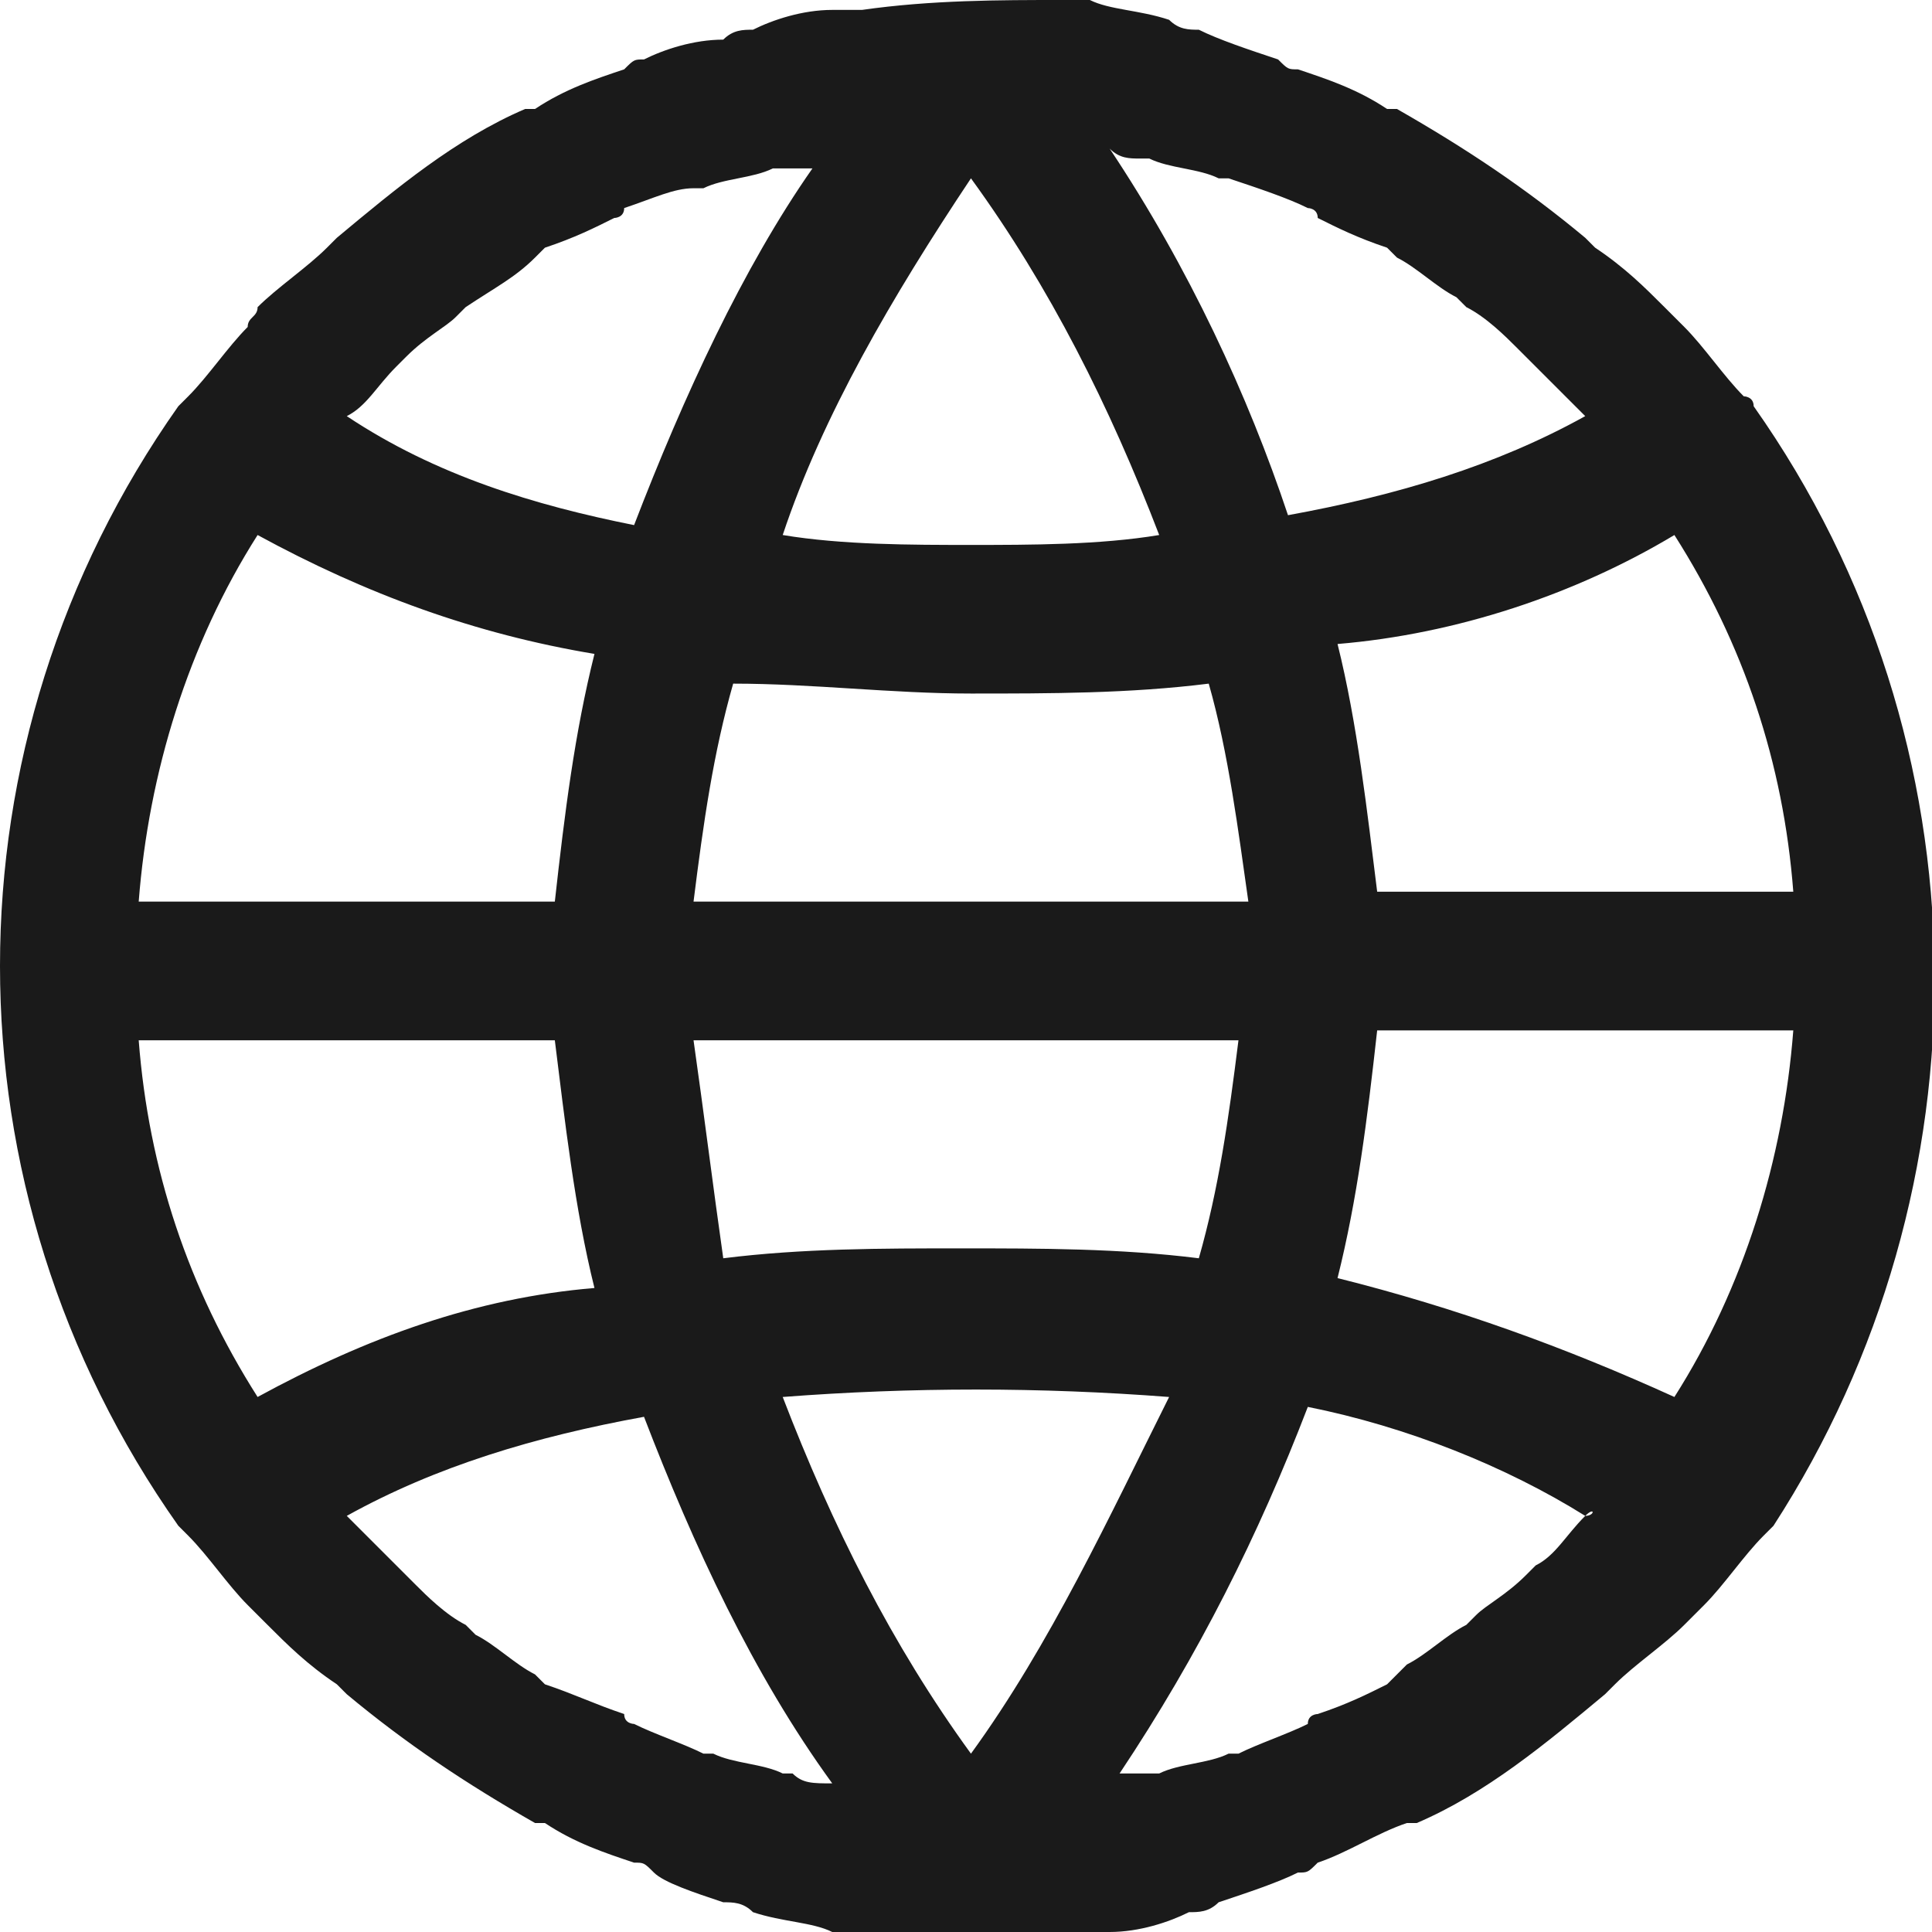
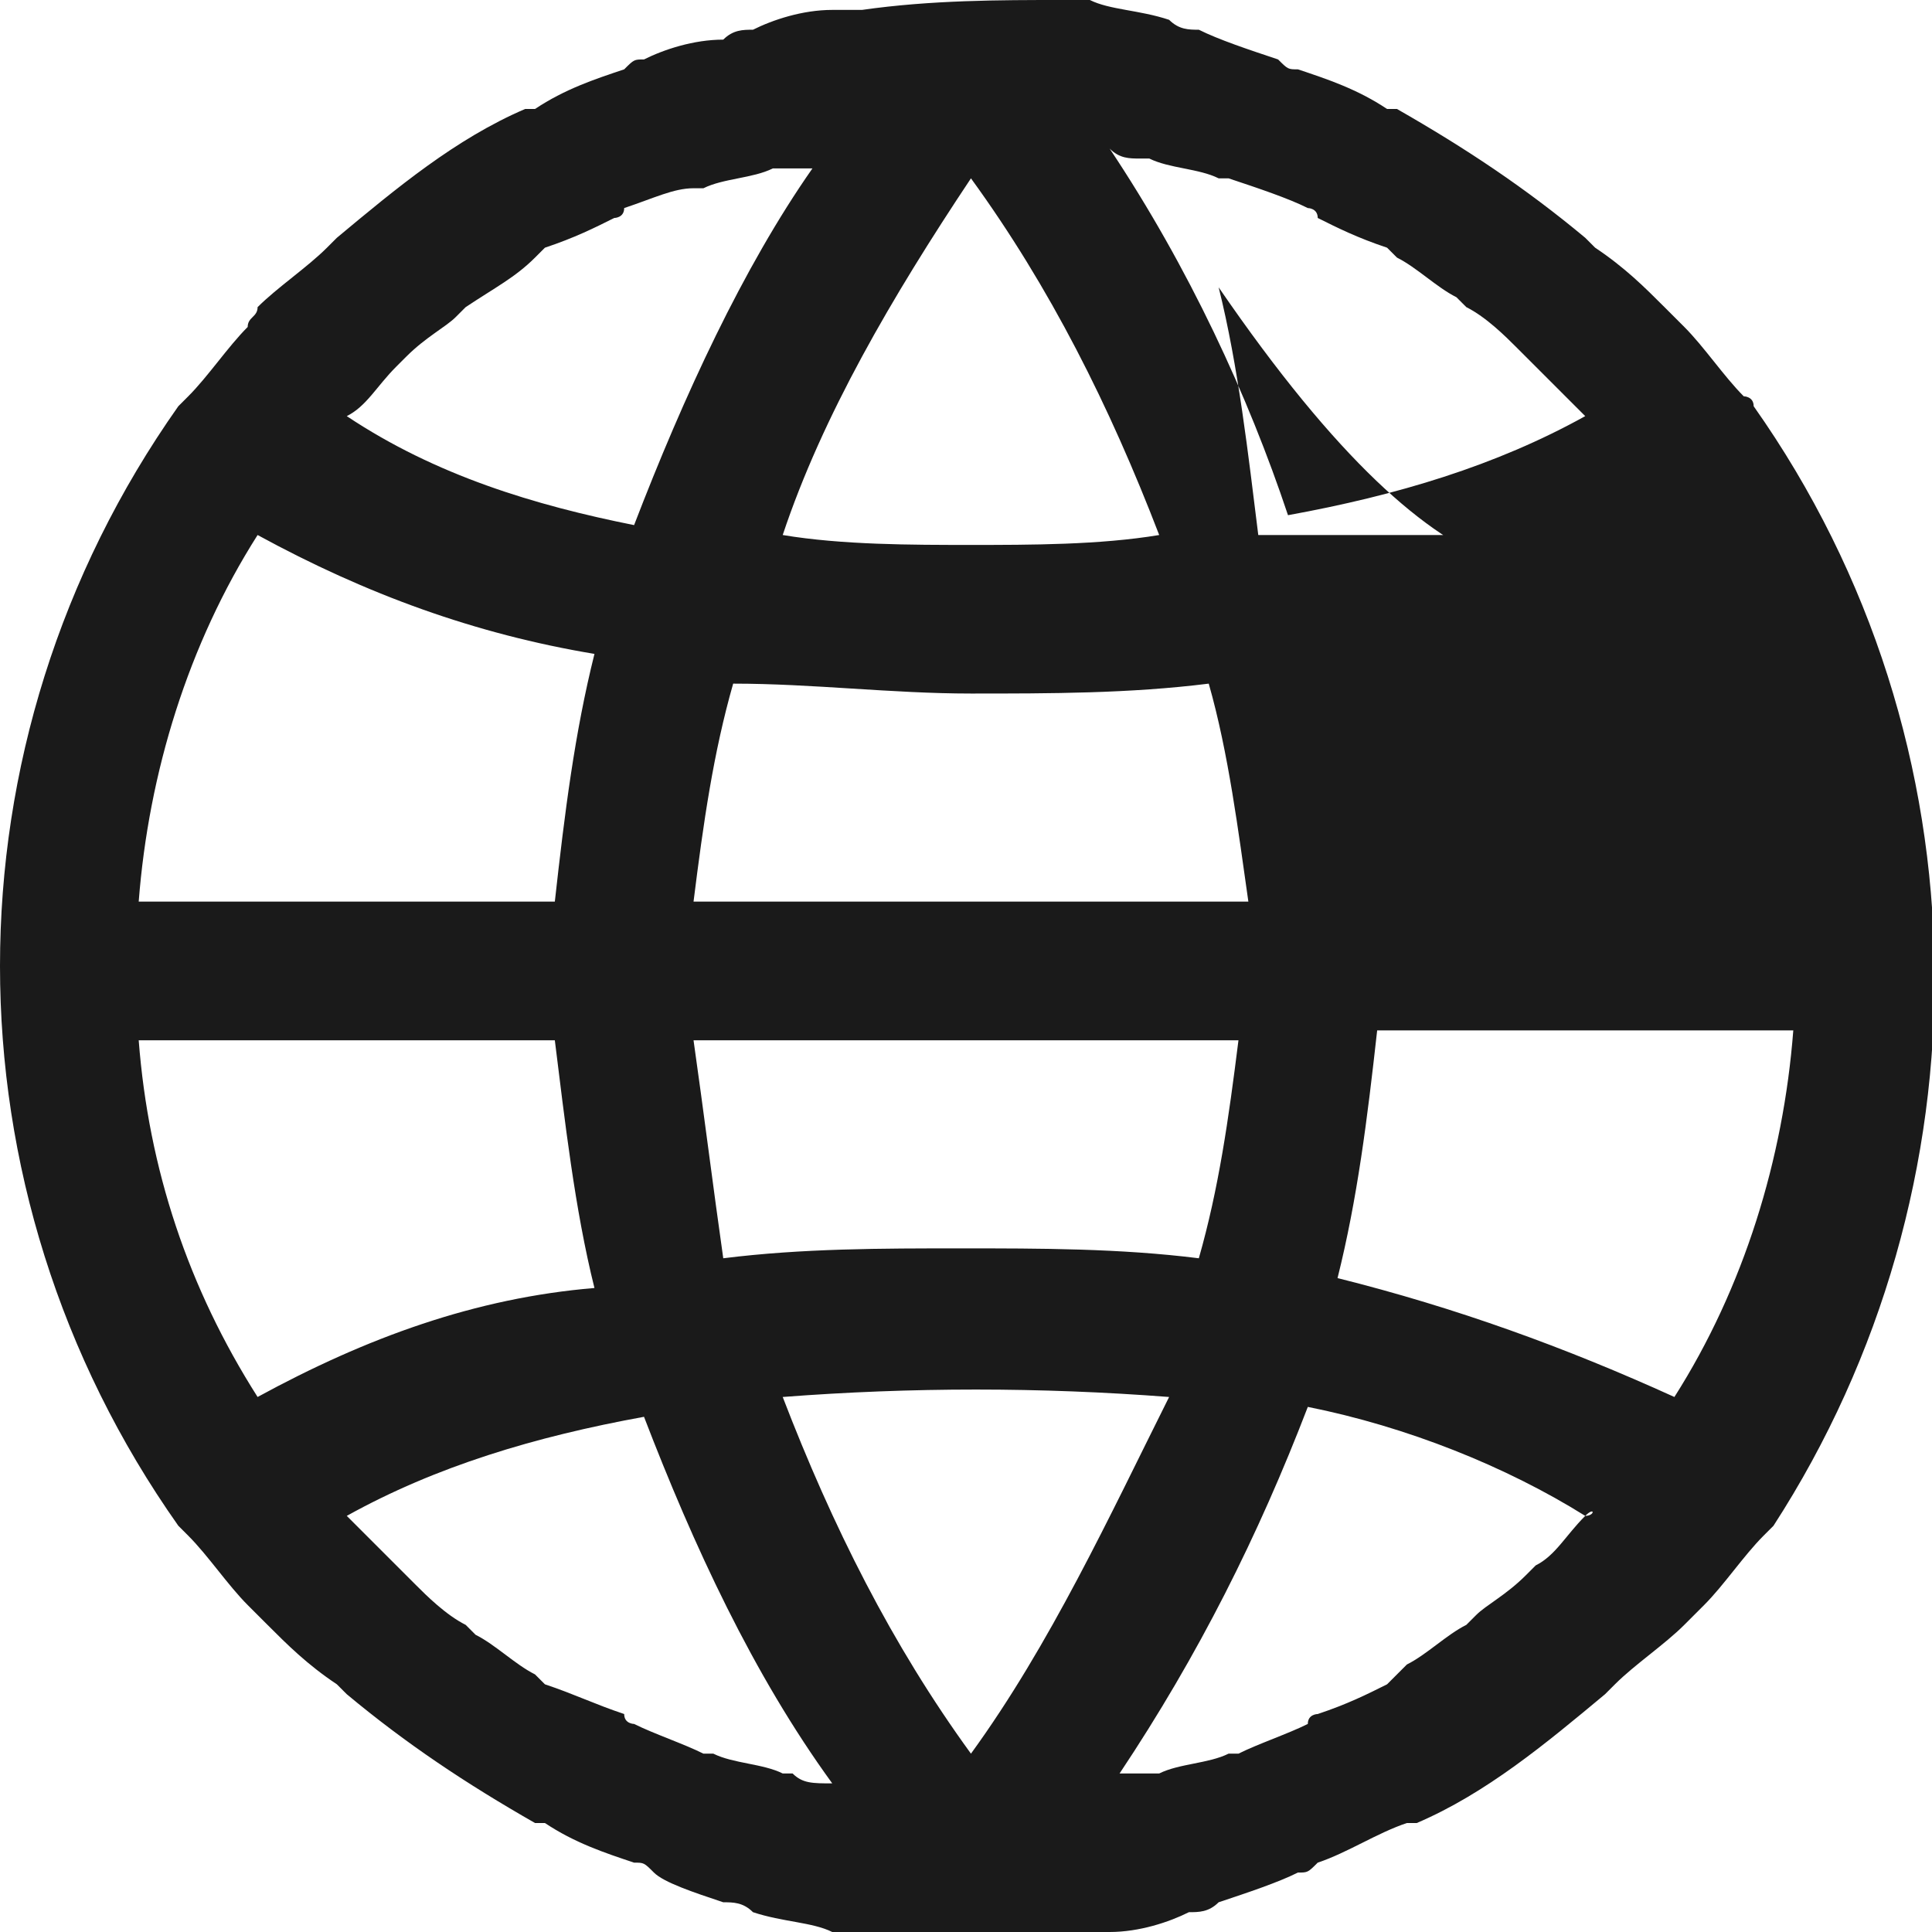
<svg xmlns="http://www.w3.org/2000/svg" version="1.1" id="Vrstva_1" x="0px" y="0px" viewBox="0 0 19.5 19.5" style="enable-background:new 0 0 19.5 19.5;" xml:space="preserve">
  <style type="text/css">
	.st0{fill:#1A1A1A;}
	.st1{fill:#FFE936;}
	.st2{fill:#FF0F21;}
	.st3{fill:#FCFBF5;}
	.st4{fill:#00966E;}
	.st5{fill:#D62612;}
	.st6{fill:#ED2939;}
	.st7{fill:#002395;}
	.st8{fill:#00298C;}
	.st9{fill:#DE1818;}
	.st10{fill:#FFFFFF;enable-background:new    ;}
	.st11{fill:#087BA5;enable-background:new    ;}
	.st12{fill:#3477D9;}
	.st13{fill:none;}
	.st14{fill:#FFFFFF;}
	.st15{fill:#FFFA00;enable-background:new    ;}
	.st16{fill:#CCA300;}
	.st17{fill:#CCA300;enable-background:new    ;}
	.st18{fill:#663D19;enable-background:new    ;}
	.st19{fill:#663D19;}
	.st20{fill:#00298C;enable-background:new    ;}
	.st21{fill:#000082;}
	.st22{fill:#DE1818;enable-background:new    ;}
	.st23{fill:#E61717;}
	.st24{fill:#CC0000;}
	.st25{fill:#8E3737;enable-background:new    ;}
	.st26{fill:#8F3636;}
	.st27{fill:#EFD608;}
	.st28{fill:#664C00;enable-background:new    ;}
	.st29{fill:#664C00;}
	.st30{enable-background:new    ;}
	.st31{fill:#FFC700;}
	.st32{fill:#FFC500;}
	.st33{fill:#009246;}
	.st34{fill:#CE2B37;}
	.st35{fill:#CE1126;}
	.st36{fill:#008751;}
	.st37{fill:#21468B;}
	.st38{fill:#AE1C28;}
	.st39{fill:#002B7F;}
	.st40{fill:#FCD116;}
	.st41{fill:#005DA4;}
	.st42{fill:#ED1C24;}
	.st43{fill:#FFDD00;}
	.st44{fill:#C60B1E;}
	.st45{fill:#FFC400;}
	.st46{fill:#AD1519;}
	.st47{fill:#C8B100;}
	.st48{fill:#058E6E;}
	.st49{fill:#AD1519;enable-background:new    ;}
	.st50{fill:#CCCCCC;}
	.st51{fill:#005BBF;}
	.st52{fill:#C8B100;enable-background:new    ;}
	.st53{fill:#058E6E;enable-background:new    ;}
	.st54{fill:#005BBF;enable-background:new    ;}
	.st55{fill:#C7B500;enable-background:new    ;}
	.st56{fill:#DB4446;}
	.st57{fill:#ED72AA;enable-background:new    ;}
	.st58{fill:#FFD691;enable-background:new    ;}
	.st59{fill:#0039F0;}
	.st60{fill:#ED72AA;}
	.st61{fill:#D00C33;}
	.st62{fill:#4891D9;}
	.st63{fill:#003580;}
	.st64{fill:#009B48;}
	.st65{fill:#FF7900;}
	.st66{fill:#FDB913;}
	.st67{fill:#006A44;}
	.st68{fill:#C1272D;}
	.st69{fill:#9E3039;}
	.st70{fill:#00A3DD;}
	.st71{fill:#EF2B2D;}
	.st72{fill:#DD0000;}
	.st73{fill:#FFCE00;}
	.st74{fill:#FFD83D;}
	.st75{fill:#FFD83D;enable-background:new    ;}
	.st76{fill:#DC143C;}
	.st77{fill:#FF0000;}
	.st78{fill:#006600;}
	.st79{fill:#FDE81E;}
	.st80{fill:#000CB3;}
	.st81{fill:#0000FF;}
	.st82{fill:#000080;}
	.st83{fill:#005B99;}
	.st84{fill:#D52B1E;}
	.st85{fill:#3A75C4;}
	.st86{fill:#F9DD16;}
	.st87{fill:#08296B;}
	.st88{fill:#CF142B;}
</style>
  <g>
    <g>
-       <path class="st0" d="M17.7,4.1C17.7,4.1,17.7,4.1,17.7,4.1c0-0.1-0.1-0.1-0.1-0.1c-0.2-0.2-0.4-0.5-0.6-0.7    c-0.1-0.1-0.1-0.1-0.2-0.2c-0.2-0.2-0.4-0.4-0.7-0.6c0,0-0.1-0.1-0.1-0.1c-0.6-0.5-1.2-0.9-1.9-1.3c0,0-0.1,0-0.1,0    c-0.3-0.2-0.6-0.3-0.9-0.4c-0.1,0-0.1,0-0.2-0.1c-0.3-0.1-0.6-0.2-0.8-0.3c-0.1,0-0.2,0-0.3-0.1c-0.3-0.1-0.6-0.1-0.8-0.2    c-0.1,0-0.2,0-0.3,0C10.1,0,9.4,0,8.7,0.1c-0.1,0-0.2,0-0.3,0c-0.3,0-0.6,0.1-0.8,0.2c-0.1,0-0.2,0-0.3,0.1C7,0.4,6.7,0.5,6.5,0.6    c-0.1,0-0.1,0-0.2,0.1C6,0.8,5.7,0.9,5.4,1.1c0,0-0.1,0-0.1,0C4.6,1.4,4,1.9,3.4,2.4c0,0-0.1,0.1-0.1,0.1C3.1,2.7,2.8,2.9,2.6,3.1    C2.6,3.2,2.5,3.2,2.5,3.3C2.3,3.5,2.1,3.8,1.9,4c0,0-0.1,0.1-0.1,0.1c0,0,0,0,0,0c-2.4,3.4-2.4,7.9,0,11.3c0,0,0,0,0,0    c0,0,0.1,0.1,0.1,0.1c0.2,0.2,0.4,0.5,0.6,0.7c0.1,0.1,0.1,0.1,0.2,0.2c0.2,0.2,0.4,0.4,0.7,0.6c0,0,0.1,0.1,0.1,0.1    c0.6,0.5,1.2,0.9,1.9,1.3c0,0,0.1,0,0.1,0c0.3,0.2,0.6,0.3,0.9,0.4c0.1,0,0.1,0,0.2,0.1C6.7,19,7,19.1,7.3,19.2    c0.1,0,0.2,0,0.3,0.1c0.3,0.1,0.6,0.1,0.8,0.2c0.1,0,0.2,0,0.3,0c0.7,0.1,1.5,0.1,2.2,0c0.1,0,0.2,0,0.3,0c0.3,0,0.6-0.1,0.8-0.2    c0.1,0,0.2,0,0.3-0.1c0.3-0.1,0.6-0.2,0.8-0.3c0.1,0,0.1,0,0.2-0.1c0.3-0.1,0.6-0.3,0.9-0.4c0,0,0.1,0,0.1,0    c0.7-0.3,1.3-0.8,1.9-1.3c0,0,0.1-0.1,0.1-0.1c0.2-0.2,0.5-0.4,0.7-0.6c0.1-0.1,0.1-0.1,0.2-0.2c0.2-0.2,0.4-0.5,0.6-0.7    c0,0,0.1-0.1,0.1-0.1c0,0,0,0,0,0C20.1,12,20.1,7.5,17.7,4.1z M16.9,5.4c0.7,1.1,1.1,2.3,1.2,3.6h-4.2c-0.1-0.8-0.2-1.7-0.4-2.5    C14.7,6.4,15.9,6,16.9,5.4z M11.5,1.6c0,0,0.1,0,0.1,0c0.2,0.1,0.5,0.1,0.7,0.2c0,0,0.1,0,0.1,0C12.7,1.9,13,2,13.2,2.1    c0,0,0.1,0,0.1,0.1c0.2,0.1,0.4,0.2,0.7,0.3l0.1,0.1c0.2,0.1,0.4,0.3,0.6,0.4c0,0,0.1,0.1,0.1,0.1c0.2,0.1,0.4,0.3,0.5,0.4    c0,0,0.1,0.1,0.1,0.1c0.2,0.2,0.3,0.3,0.5,0.5c0,0,0,0,0.1,0.1c-0.9,0.5-1.9,0.8-3,1C12.6,4,12,2.7,11.2,1.5    C11.3,1.6,11.4,1.6,11.5,1.6z M7,9.1c0.1-0.8,0.2-1.5,0.4-2.2C8.2,6.9,9,7,9.8,7c0.8,0,1.6,0,2.4-0.1c0.2,0.7,0.3,1.5,0.4,2.2H7z     M12.5,10.5c-0.1,0.8-0.2,1.5-0.4,2.2c-0.8-0.1-1.6-0.1-2.4-0.1c-0.8,0-1.6,0-2.4,0.1C7.2,12,7.1,11.2,7,10.5H12.5z M9.8,1.8    c0.8,1.1,1.4,2.3,1.9,3.6c-0.6,0.1-1.3,0.1-1.9,0.1c-0.6,0-1.3,0-1.9-0.1C8.3,4.2,9,3,9.8,1.8z M3.5,4.2C3.7,4.1,3.8,3.9,4,3.7    c0,0,0.1-0.1,0.1-0.1c0.2-0.2,0.4-0.3,0.5-0.4c0,0,0.1-0.1,0.1-0.1C5,2.9,5.2,2.8,5.4,2.6l0.1-0.1C5.8,2.4,6,2.3,6.2,2.2    c0,0,0.1,0,0.1-0.1C6.6,2,6.8,1.9,7,1.9c0,0,0.1,0,0.1,0c0.2-0.1,0.5-0.1,0.7-0.2c0,0,0.1,0,0.1,0c0.1,0,0.2,0,0.3,0    C7.5,2.7,6.9,4,6.4,5.3C5.4,5.1,4.4,4.8,3.5,4.2C3.5,4.3,3.5,4.3,3.5,4.2z M2.6,5.4C3.7,6,4.8,6.4,6,6.6C5.8,7.4,5.7,8.2,5.6,9.1    H1.4C1.5,7.8,1.9,6.5,2.6,5.4z M2.6,14.1c-0.7-1.1-1.1-2.3-1.2-3.6h4.2c0.1,0.8,0.2,1.7,0.4,2.5C4.8,13.1,3.7,13.5,2.6,14.1z     M8,17.9c0,0-0.1,0-0.1,0c-0.2-0.1-0.5-0.1-0.7-0.2c0,0-0.1,0-0.1,0c-0.2-0.1-0.5-0.2-0.7-0.3c0,0-0.1,0-0.1-0.1    C6,17.2,5.8,17.1,5.5,17l-0.1-0.1c-0.2-0.1-0.4-0.3-0.6-0.4c0,0-0.1-0.1-0.1-0.1c-0.2-0.1-0.4-0.3-0.5-0.4c0,0-0.1-0.1-0.1-0.1    c-0.2-0.2-0.3-0.3-0.5-0.5c0,0,0,0-0.1-0.1c0.9-0.5,1.9-0.8,3-1c0.5,1.3,1.1,2.6,1.9,3.7C8.2,18,8.1,18,8,17.9z M9.8,17.7    c-0.8-1.1-1.4-2.3-1.9-3.6c1.3-0.1,2.6-0.1,3.9,0l0,0C11.2,15.3,10.6,16.6,9.8,17.7z M16,15.3c-0.2,0.2-0.3,0.4-0.5,0.5    c0,0-0.1,0.1-0.1,0.1c-0.2,0.2-0.4,0.3-0.5,0.4c0,0-0.1,0.1-0.1,0.1c-0.2,0.1-0.4,0.3-0.6,0.4L14,17c-0.2,0.1-0.4,0.2-0.7,0.3    c0,0-0.1,0-0.1,0.1c-0.2,0.1-0.5,0.2-0.7,0.3c0,0-0.1,0-0.1,0c-0.2,0.1-0.5,0.1-0.7,0.2c0,0-0.1,0-0.1,0c-0.1,0-0.2,0-0.3,0    c0.8-1.2,1.4-2.4,1.9-3.7C14.2,14.4,15.2,14.8,16,15.3C16.1,15.2,16.1,15.3,16,15.3z M16.9,14.1c-1.1-0.5-2.2-0.9-3.4-1.2    c0.2-0.8,0.3-1.6,0.4-2.5h4.2C18,11.7,17.6,13,16.9,14.1z" />
+       <path class="st0" d="M17.7,4.1C17.7,4.1,17.7,4.1,17.7,4.1c0-0.1-0.1-0.1-0.1-0.1c-0.2-0.2-0.4-0.5-0.6-0.7    c-0.1-0.1-0.1-0.1-0.2-0.2c-0.2-0.2-0.4-0.4-0.7-0.6c0,0-0.1-0.1-0.1-0.1c-0.6-0.5-1.2-0.9-1.9-1.3c0,0-0.1,0-0.1,0    c-0.3-0.2-0.6-0.3-0.9-0.4c-0.1,0-0.1,0-0.2-0.1c-0.3-0.1-0.6-0.2-0.8-0.3c-0.1,0-0.2,0-0.3-0.1c-0.3-0.1-0.6-0.1-0.8-0.2    c-0.1,0-0.2,0-0.3,0C10.1,0,9.4,0,8.7,0.1c-0.1,0-0.2,0-0.3,0c-0.3,0-0.6,0.1-0.8,0.2c-0.1,0-0.2,0-0.3,0.1C7,0.4,6.7,0.5,6.5,0.6    c-0.1,0-0.1,0-0.2,0.1C6,0.8,5.7,0.9,5.4,1.1c0,0-0.1,0-0.1,0C4.6,1.4,4,1.9,3.4,2.4c0,0-0.1,0.1-0.1,0.1C3.1,2.7,2.8,2.9,2.6,3.1    C2.6,3.2,2.5,3.2,2.5,3.3C2.3,3.5,2.1,3.8,1.9,4c0,0-0.1,0.1-0.1,0.1c0,0,0,0,0,0c-2.4,3.4-2.4,7.9,0,11.3c0,0,0,0,0,0    c0,0,0.1,0.1,0.1,0.1c0.2,0.2,0.4,0.5,0.6,0.7c0.1,0.1,0.1,0.1,0.2,0.2c0.2,0.2,0.4,0.4,0.7,0.6c0,0,0.1,0.1,0.1,0.1    c0.6,0.5,1.2,0.9,1.9,1.3c0,0,0.1,0,0.1,0c0.3,0.2,0.6,0.3,0.9,0.4c0.1,0,0.1,0,0.2,0.1C6.7,19,7,19.1,7.3,19.2    c0.1,0,0.2,0,0.3,0.1c0.3,0.1,0.6,0.1,0.8,0.2c0.1,0,0.2,0,0.3,0c0.7,0.1,1.5,0.1,2.2,0c0.1,0,0.2,0,0.3,0c0.3,0,0.6-0.1,0.8-0.2    c0.1,0,0.2,0,0.3-0.1c0.3-0.1,0.6-0.2,0.8-0.3c0.1,0,0.1,0,0.2-0.1c0.3-0.1,0.6-0.3,0.9-0.4c0,0,0.1,0,0.1,0    c0.7-0.3,1.3-0.8,1.9-1.3c0,0,0.1-0.1,0.1-0.1c0.2-0.2,0.5-0.4,0.7-0.6c0.1-0.1,0.1-0.1,0.2-0.2c0.2-0.2,0.4-0.5,0.6-0.7    c0,0,0.1-0.1,0.1-0.1c0,0,0,0,0,0C20.1,12,20.1,7.5,17.7,4.1z M16.9,5.4h-4.2c-0.1-0.8-0.2-1.7-0.4-2.5    C14.7,6.4,15.9,6,16.9,5.4z M11.5,1.6c0,0,0.1,0,0.1,0c0.2,0.1,0.5,0.1,0.7,0.2c0,0,0.1,0,0.1,0C12.7,1.9,13,2,13.2,2.1    c0,0,0.1,0,0.1,0.1c0.2,0.1,0.4,0.2,0.7,0.3l0.1,0.1c0.2,0.1,0.4,0.3,0.6,0.4c0,0,0.1,0.1,0.1,0.1c0.2,0.1,0.4,0.3,0.5,0.4    c0,0,0.1,0.1,0.1,0.1c0.2,0.2,0.3,0.3,0.5,0.5c0,0,0,0,0.1,0.1c-0.9,0.5-1.9,0.8-3,1C12.6,4,12,2.7,11.2,1.5    C11.3,1.6,11.4,1.6,11.5,1.6z M7,9.1c0.1-0.8,0.2-1.5,0.4-2.2C8.2,6.9,9,7,9.8,7c0.8,0,1.6,0,2.4-0.1c0.2,0.7,0.3,1.5,0.4,2.2H7z     M12.5,10.5c-0.1,0.8-0.2,1.5-0.4,2.2c-0.8-0.1-1.6-0.1-2.4-0.1c-0.8,0-1.6,0-2.4,0.1C7.2,12,7.1,11.2,7,10.5H12.5z M9.8,1.8    c0.8,1.1,1.4,2.3,1.9,3.6c-0.6,0.1-1.3,0.1-1.9,0.1c-0.6,0-1.3,0-1.9-0.1C8.3,4.2,9,3,9.8,1.8z M3.5,4.2C3.7,4.1,3.8,3.9,4,3.7    c0,0,0.1-0.1,0.1-0.1c0.2-0.2,0.4-0.3,0.5-0.4c0,0,0.1-0.1,0.1-0.1C5,2.9,5.2,2.8,5.4,2.6l0.1-0.1C5.8,2.4,6,2.3,6.2,2.2    c0,0,0.1,0,0.1-0.1C6.6,2,6.8,1.9,7,1.9c0,0,0.1,0,0.1,0c0.2-0.1,0.5-0.1,0.7-0.2c0,0,0.1,0,0.1,0c0.1,0,0.2,0,0.3,0    C7.5,2.7,6.9,4,6.4,5.3C5.4,5.1,4.4,4.8,3.5,4.2C3.5,4.3,3.5,4.3,3.5,4.2z M2.6,5.4C3.7,6,4.8,6.4,6,6.6C5.8,7.4,5.7,8.2,5.6,9.1    H1.4C1.5,7.8,1.9,6.5,2.6,5.4z M2.6,14.1c-0.7-1.1-1.1-2.3-1.2-3.6h4.2c0.1,0.8,0.2,1.7,0.4,2.5C4.8,13.1,3.7,13.5,2.6,14.1z     M8,17.9c0,0-0.1,0-0.1,0c-0.2-0.1-0.5-0.1-0.7-0.2c0,0-0.1,0-0.1,0c-0.2-0.1-0.5-0.2-0.7-0.3c0,0-0.1,0-0.1-0.1    C6,17.2,5.8,17.1,5.5,17l-0.1-0.1c-0.2-0.1-0.4-0.3-0.6-0.4c0,0-0.1-0.1-0.1-0.1c-0.2-0.1-0.4-0.3-0.5-0.4c0,0-0.1-0.1-0.1-0.1    c-0.2-0.2-0.3-0.3-0.5-0.5c0,0,0,0-0.1-0.1c0.9-0.5,1.9-0.8,3-1c0.5,1.3,1.1,2.6,1.9,3.7C8.2,18,8.1,18,8,17.9z M9.8,17.7    c-0.8-1.1-1.4-2.3-1.9-3.6c1.3-0.1,2.6-0.1,3.9,0l0,0C11.2,15.3,10.6,16.6,9.8,17.7z M16,15.3c-0.2,0.2-0.3,0.4-0.5,0.5    c0,0-0.1,0.1-0.1,0.1c-0.2,0.2-0.4,0.3-0.5,0.4c0,0-0.1,0.1-0.1,0.1c-0.2,0.1-0.4,0.3-0.6,0.4L14,17c-0.2,0.1-0.4,0.2-0.7,0.3    c0,0-0.1,0-0.1,0.1c-0.2,0.1-0.5,0.2-0.7,0.3c0,0-0.1,0-0.1,0c-0.2,0.1-0.5,0.1-0.7,0.2c0,0-0.1,0-0.1,0c-0.1,0-0.2,0-0.3,0    c0.8-1.2,1.4-2.4,1.9-3.7C14.2,14.4,15.2,14.8,16,15.3C16.1,15.2,16.1,15.3,16,15.3z M16.9,14.1c-1.1-0.5-2.2-0.9-3.4-1.2    c0.2-0.8,0.3-1.6,0.4-2.5h4.2C18,11.7,17.6,13,16.9,14.1z" />
    </g>
  </g>
</svg>